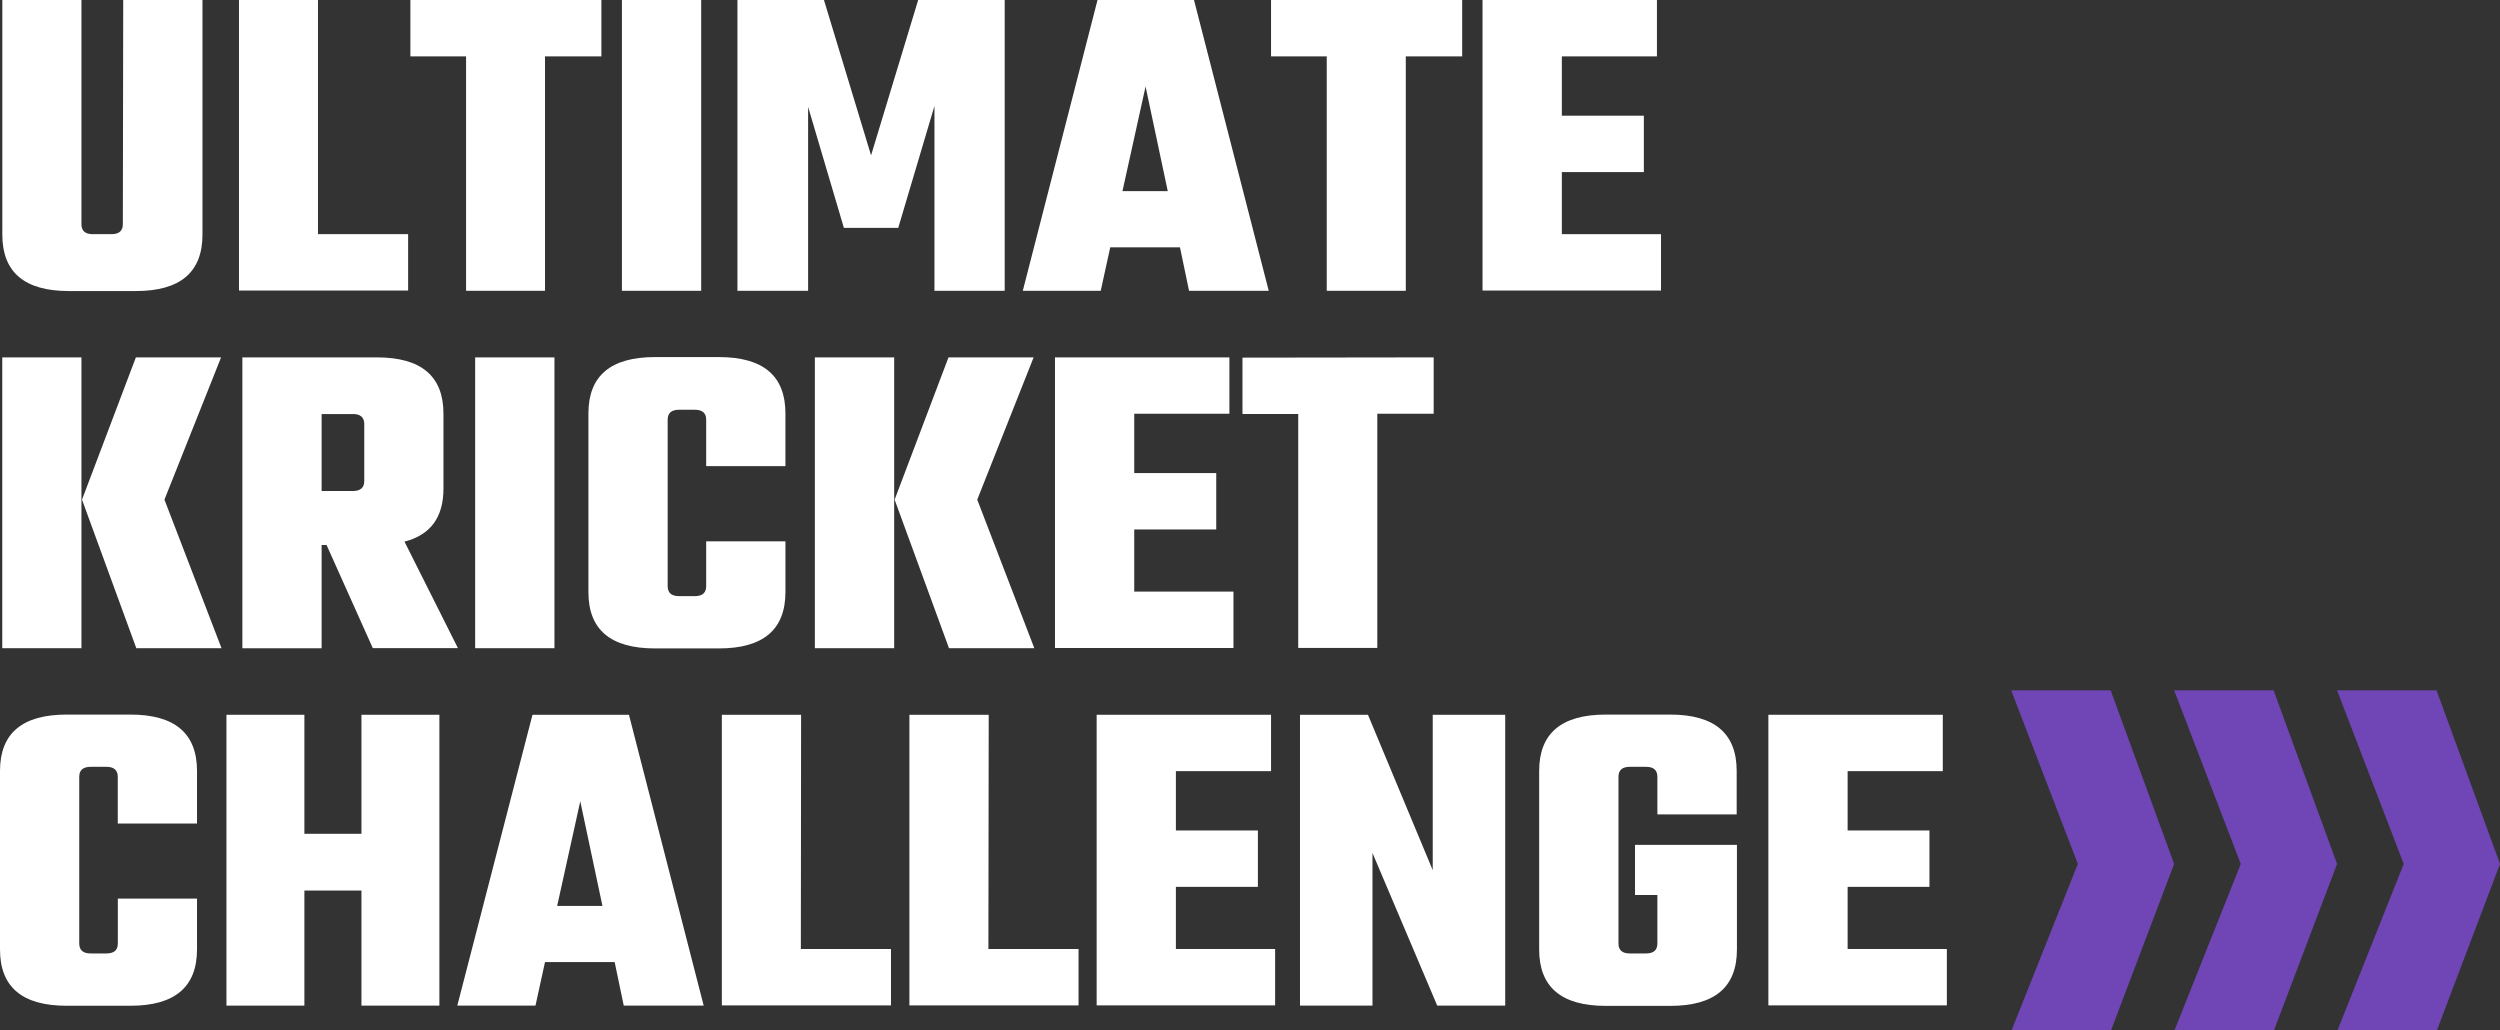
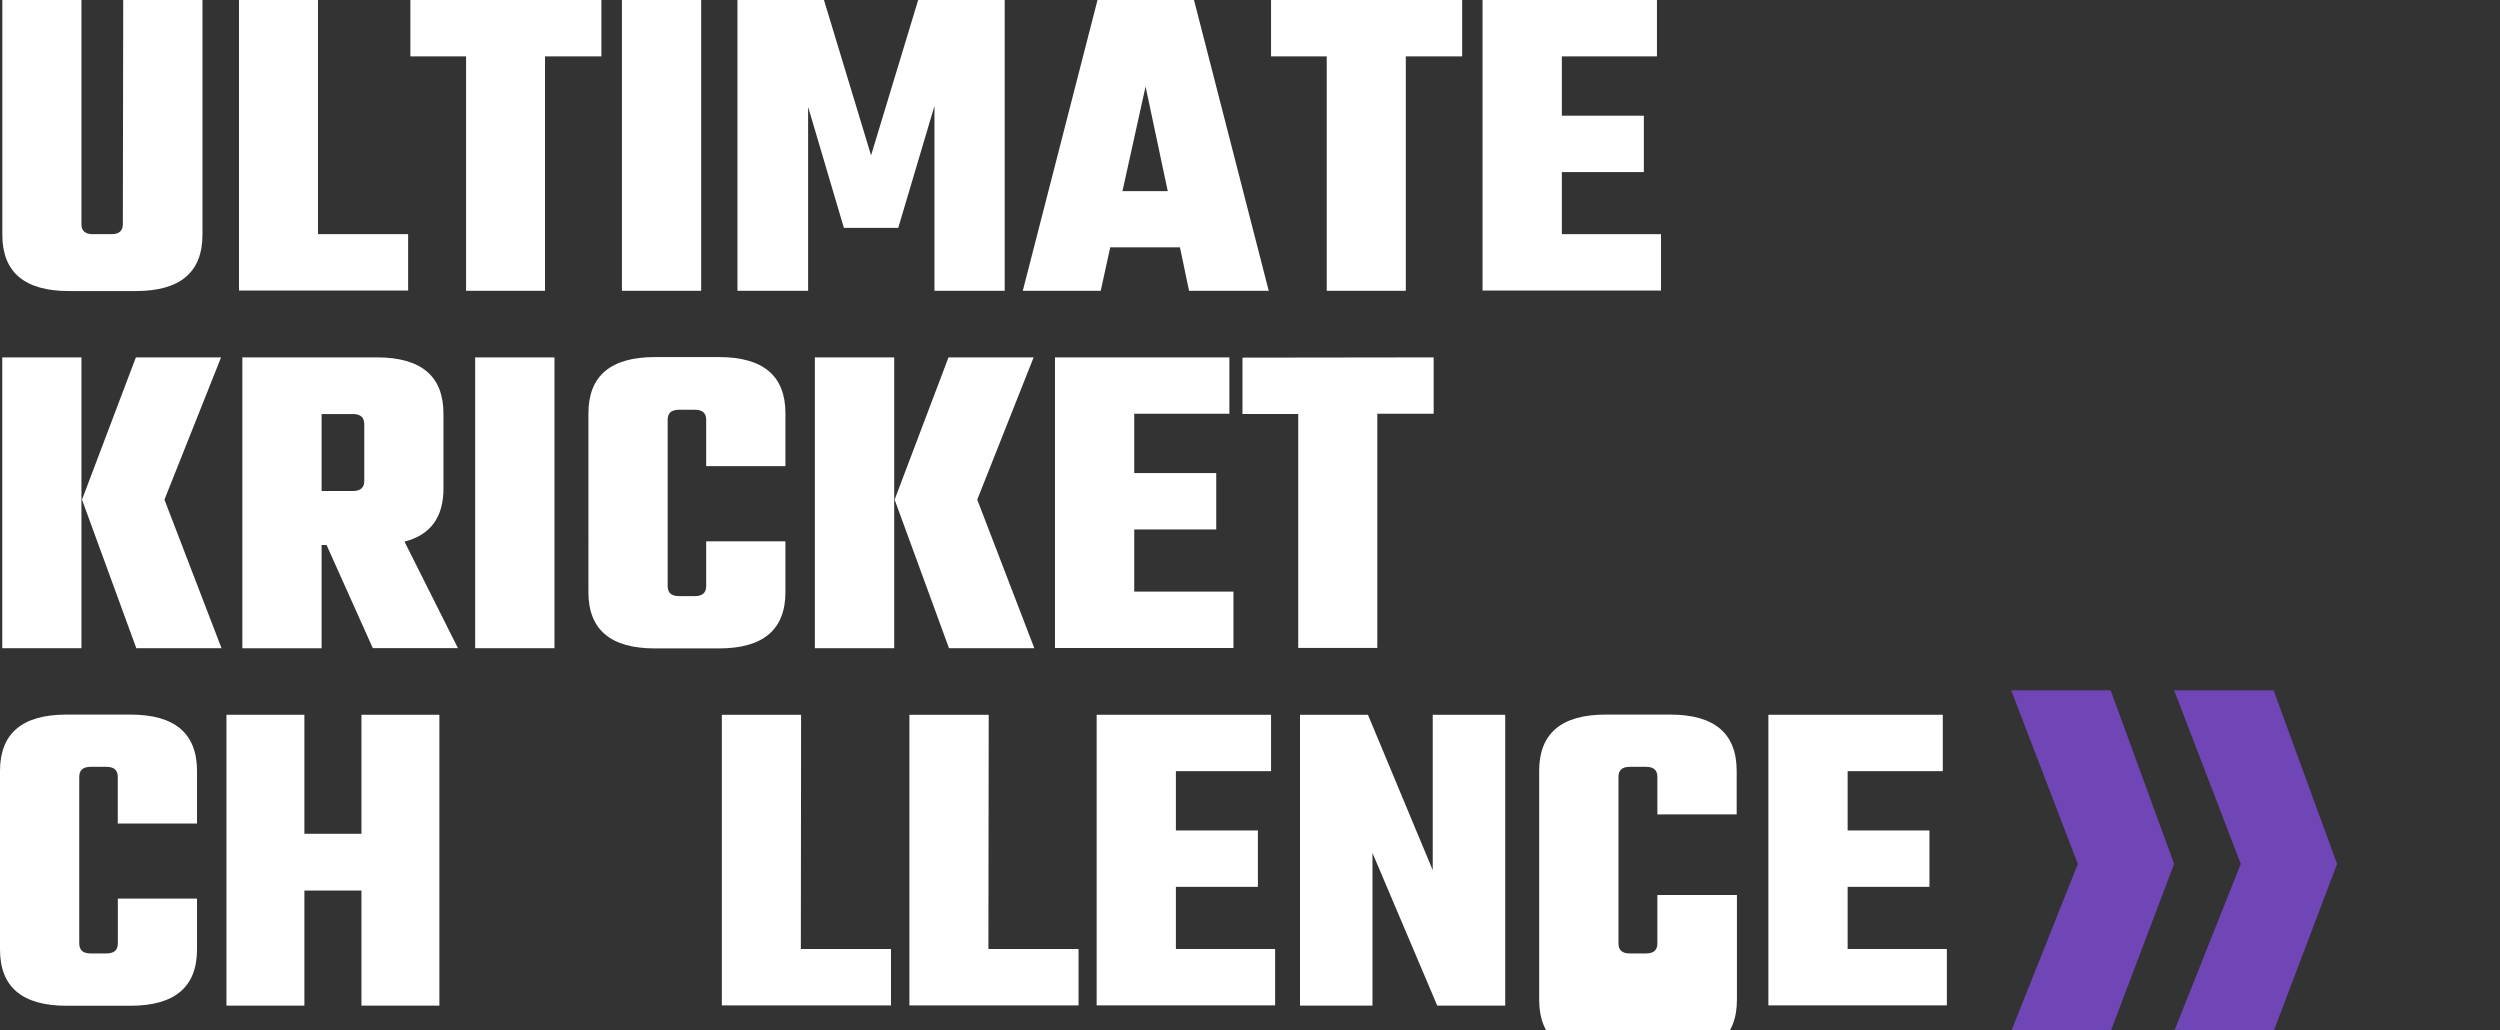
<svg xmlns="http://www.w3.org/2000/svg" viewBox="0 0 399.08 164.42">
  <rect x="0" y="0" width="399.08" height="164.42" fill="#333333" stroke="none" />
  <defs>
    <style>.cls-1{fill:#7045b5;}.cls-2{fill:#fff;}</style>
  </defs>
  <g id="Layer_2" data-name="Layer 2">
    <g id="Layer_3" data-name="Layer 3">
-       <polygon class="cls-1" points="383.71 137.91 373.07 110.2 388.95 110.2 399.08 137.91 389.03 164.42 373.16 164.42 383.71 137.91" />
      <polygon class="cls-1" points="357.7 137.91 347.06 110.2 362.94 110.2 373.07 137.91 363.02 164.42 347.14 164.42 357.7 137.91" />
      <polygon class="cls-1" points="331.69 137.91 321.05 110.2 336.93 110.2 347.06 137.91 337.01 164.42 321.13 164.42 331.69 137.91" />
      <path class="cls-2" d="M19.67,0H32.32V37.46q0,9-10.63,9H11q-10.63,0-10.63-9V0H13V35.79q0,1.59,1.8,1.59h3c1.2,0,1.81-.53,1.81-1.59Z" />
      <path class="cls-2" d="M50.76,37.38H65.15v9h-27V0H50.76Z" />
      <path class="cls-2" d="M96,0V9h-9V46.42H74.4V9H65.51V0Z" />
      <path class="cls-2" d="M99.28,0h12.65V46.42H99.28Z" />
      <path class="cls-2" d="M129,46.42H117.72V0h13.81l7.52,24.8L146.57,0h13.81V46.42H149.17V16.92l-5.78,19.45h-8.68L129,17.06Z" />
      <path class="cls-2" d="M189.81,46.42l-1.45-6.94H177.23l-1.52,6.94H163.27L175.2,0h15.4l11.93,46.42ZM179.18,30.51h7.23l-3.54-16.7Z" />
      <path class="cls-2" d="M233.41,0V9h-9V46.42H211.79V9H202.9V0Z" />
      <path class="cls-2" d="M249.32,37.38h15.83v9H236.66V0H264.5V9H249.32v9.47h13.09v9H249.32Z" />
      <path class="cls-2" d="M.36,103.47V57.05H13v46.42ZM26.25,79.76l9.11,23.71H21.76L13.09,79.76l8.6-22.71h13.6Z" />
      <path class="cls-2" d="M51.34,87v16.48H38.69V57.05H60.16q10.64,0,10.63,9V78q0,6.87-6.22,8.46l8.53,17H59.51L52.13,87Zm5-20.9h-5V78.38h5c1.2,0,1.81-.53,1.81-1.59V67.68C58.14,66.62,57.53,66.09,56.33,66.09Z" />
      <path class="cls-2" d="M75.85,57.05H88.51v46.42H75.85Z" />
      <path class="cls-2" d="M125.38,74.41H112.73V67c0-1.06-.6-1.59-1.81-1.59h-2.53c-1.21,0-1.81.53-1.81,1.59V93.57c0,1.06.6,1.59,1.81,1.59h2.53c1.21,0,1.81-.53,1.81-1.59V86.41h12.65v8.1q0,9-10.63,9H104.56q-10.64,0-10.63-9V66q0-9,10.63-9h10.19q10.64,0,10.63,9Z" />
      <path class="cls-2" d="M130.08,103.47V57.05h12.66v46.42ZM156,79.76l9.11,23.71H151.49l-8.68-23.71,8.6-22.71H165Z" />
      <path class="cls-2" d="M181.06,94.44H196.9v9H168.41V57.05h27.84v9H181.06v9.47h13.09v9H181.06Z" />
      <path class="cls-2" d="M228.86,57.05v9h-9v37.38H207.24V66.09h-8.9v-9Z" />
      <path class="cls-2" d="M31.45,131.46H18.8V124c0-1.06-.6-1.59-1.81-1.59H14.46c-1.2,0-1.81.53-1.81,1.59v26.61c0,1.06.61,1.59,1.81,1.59H17c1.21,0,1.81-.53,1.81-1.59v-7.16H31.45v8.1q0,9-10.63,9H10.63q-10.64,0-10.63-9V123.07q0-9,10.63-9H20.82q10.63,0,10.63,9Z" />
      <path class="cls-2" d="M57.7,114.1H70.14v46.43H57.7V142.16H48.59v18.37H36.15V114.1H48.59v19H57.7Z" />
-       <path class="cls-2" d="M99.57,160.53l-1.45-6.95H87l-1.52,6.95H73L85,114.1h15.4l11.93,46.43ZM88.94,144.62h7.23l-3.54-16.71Z" />
      <path class="cls-2" d="M127.84,151.49h14.39v9h-27V114.1h12.65Z" />
      <path class="cls-2" d="M157.78,151.49h14.39v9h-27V114.1h12.66Z" />
      <path class="cls-2" d="M187.71,151.49h15.84v9H175.06V114.1H202.9v9H187.71v9.47H200.8v9H187.71Z" />
      <path class="cls-2" d="M228.71,114.1h11.57v46.43H229.43l-10.34-24.37v24.37H207.52V114.1h10.85l10.34,24.81Z" />
-       <path class="cls-2" d="M277.23,130H264.57v-6q0-1.59-1.8-1.59h-2.61q-1.8,0-1.8,1.59v26.61q0,1.59,1.8,1.59h2.61q1.8,0,1.8-1.59v-7.74H261v-8h16.27v16.7q0,9-10.63,9H256.33q-10.63,0-10.63-9V123.07q0-9,10.63-9H266.6q10.63,0,10.63,9Z" />
+       <path class="cls-2" d="M277.23,130H264.57v-6q0-1.59-1.8-1.59h-2.61q-1.8,0-1.8,1.59v26.61q0,1.59,1.8,1.59h2.61q1.8,0,1.8-1.59v-7.74H261h16.27v16.7q0,9-10.63,9H256.33q-10.63,0-10.63-9V123.07q0-9,10.63-9H266.6q10.63,0,10.63,9Z" />
      <path class="cls-2" d="M294.94,151.49h15.84v9H282.29V114.1h27.84v9H294.94v9.47H308v9H294.94Z" />
    </g>
  </g>
</svg>